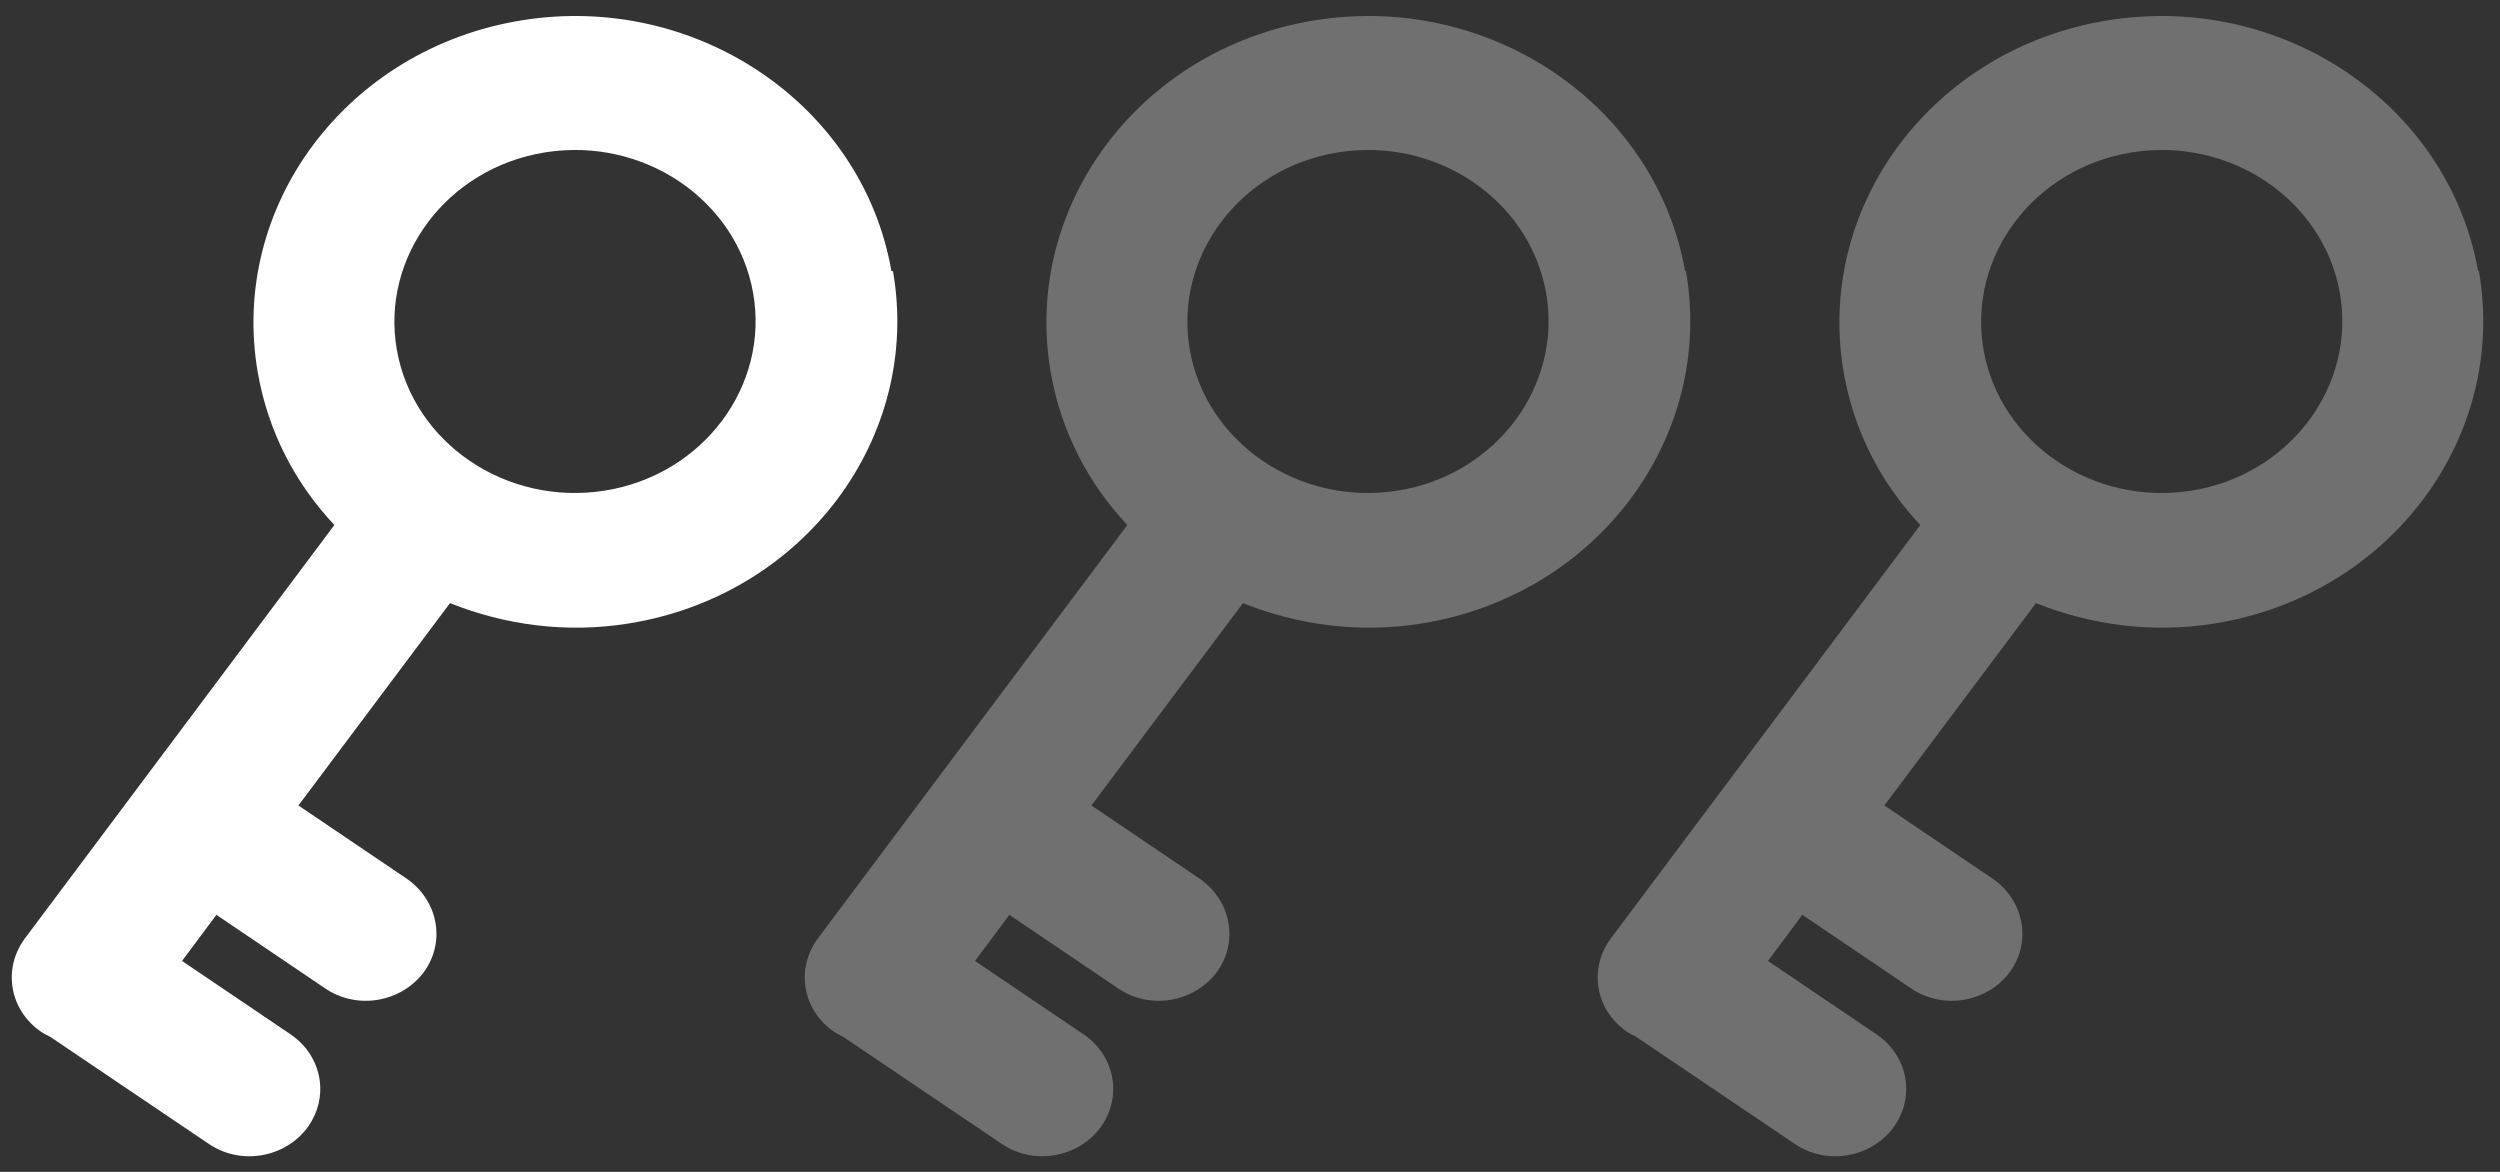
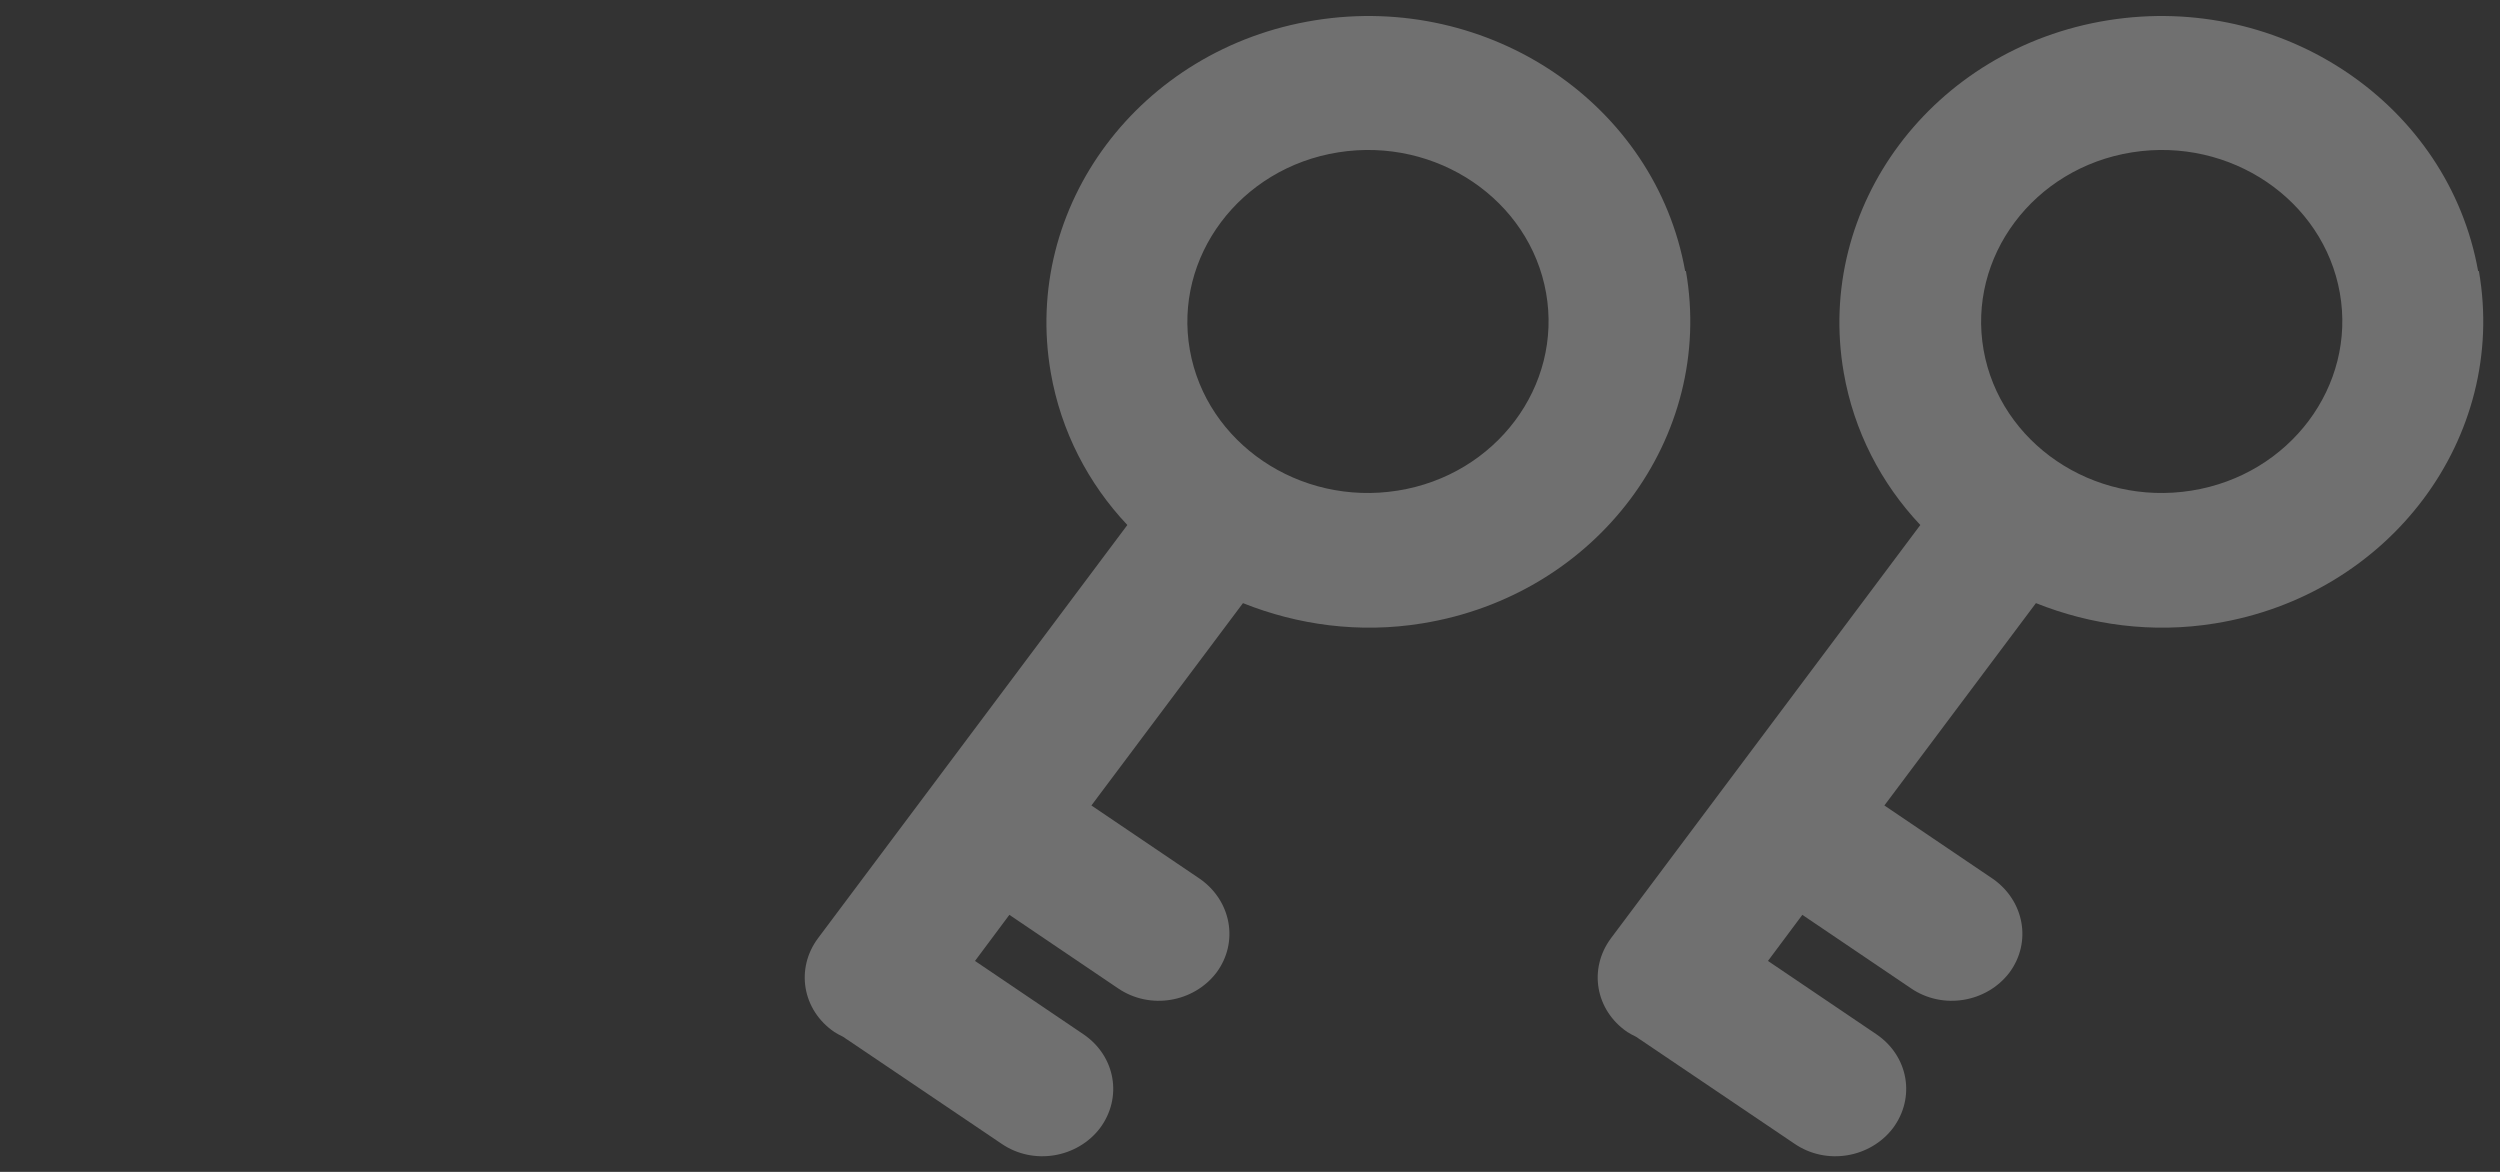
<svg xmlns="http://www.w3.org/2000/svg" id="difficulty1" data-name="difficulty1" viewBox="0 0 32 15" width="32px" height="15px">
  <rect x="0" y="0" width="32" height="15" fill="#333333" stroke="none" />
  <g opacity=".3">
    <path d="M31.72,3.47c-.38-2.13-2.5-3.57-4.74-3.21-2.24.36-3.75,2.38-3.38,4.51.13.75.48,1.42.98,1.95l-3.96,5.29c-.29.39-.2.92.21,1.2.03.02.07.04.11.06.02.01.04.03.06.04l1.97,1.33c.41.28.97.18,1.26-.2.29-.39.2-.92-.21-1.2l-1.39-.94.44-.59,1.39.94c.41.28.97.18,1.26-.2.29-.39.19-.92-.21-1.2l-1.39-.94,1.94-2.59c.7.28,1.49.39,2.29.26,2.24-.36,3.75-2.38,3.38-4.51ZM28.05,6.28c-1.26.2-2.45-.61-2.66-1.8s.64-2.33,1.9-2.53c1.26-.2,2.45.61,2.66,1.8.21,1.19-.64,2.33-1.9,2.53Z" fill="#fff" />
  </g>
  <g opacity=".3">
    <path d="M21.57,3.47c-.38-2.13-2.5-3.57-4.74-3.21-2.24.36-3.75,2.38-3.38,4.51.13.75.48,1.42.98,1.95l-3.96,5.29c-.29.39-.2.92.21,1.2.03.02.07.04.11.06.02.01.04.03.06.04l1.97,1.33c.41.28.97.18,1.26-.2.29-.39.2-.92-.21-1.2l-1.39-.94.44-.59,1.39.94c.41.28.97.18,1.26-.2.29-.39.19-.92-.21-1.2l-1.39-.94,1.94-2.59c.7.28,1.49.39,2.29.26,2.24-.36,3.75-2.38,3.38-4.51ZM17.89,6.28c-1.26.2-2.45-.61-2.66-1.8s.64-2.33,1.9-2.53c1.26-.2,2.45.61,2.66,1.8.21,1.19-.64,2.33-1.9,2.53Z" fill="#fff" />
  </g>
-   <path d="M11.41,3.47C11.04,1.34,8.91-.1,6.68.26c-2.24.36-3.75,2.38-3.38,4.51.13.75.48,1.42.98,1.95L.32,12.01c-.29.39-.2.92.21,1.2.03.02.07.04.11.06.02.01.04.03.06.04l1.97,1.33c.41.28.97.18,1.26-.2.29-.39.2-.92-.21-1.2l-1.39-.94.44-.59,1.39.94c.41.28.97.18,1.26-.2.29-.39.19-.92-.21-1.2l-1.39-.94,1.94-2.59c.7.28,1.49.39,2.29.26,2.24-.36,3.75-2.38,3.38-4.51ZM7.74,6.28c-1.26.2-2.45-.61-2.66-1.8s.64-2.33,1.9-2.53c1.26-.2,2.45.61,2.66,1.8.21,1.19-.64,2.33-1.9,2.53Z" fill="#fff" />
</svg>